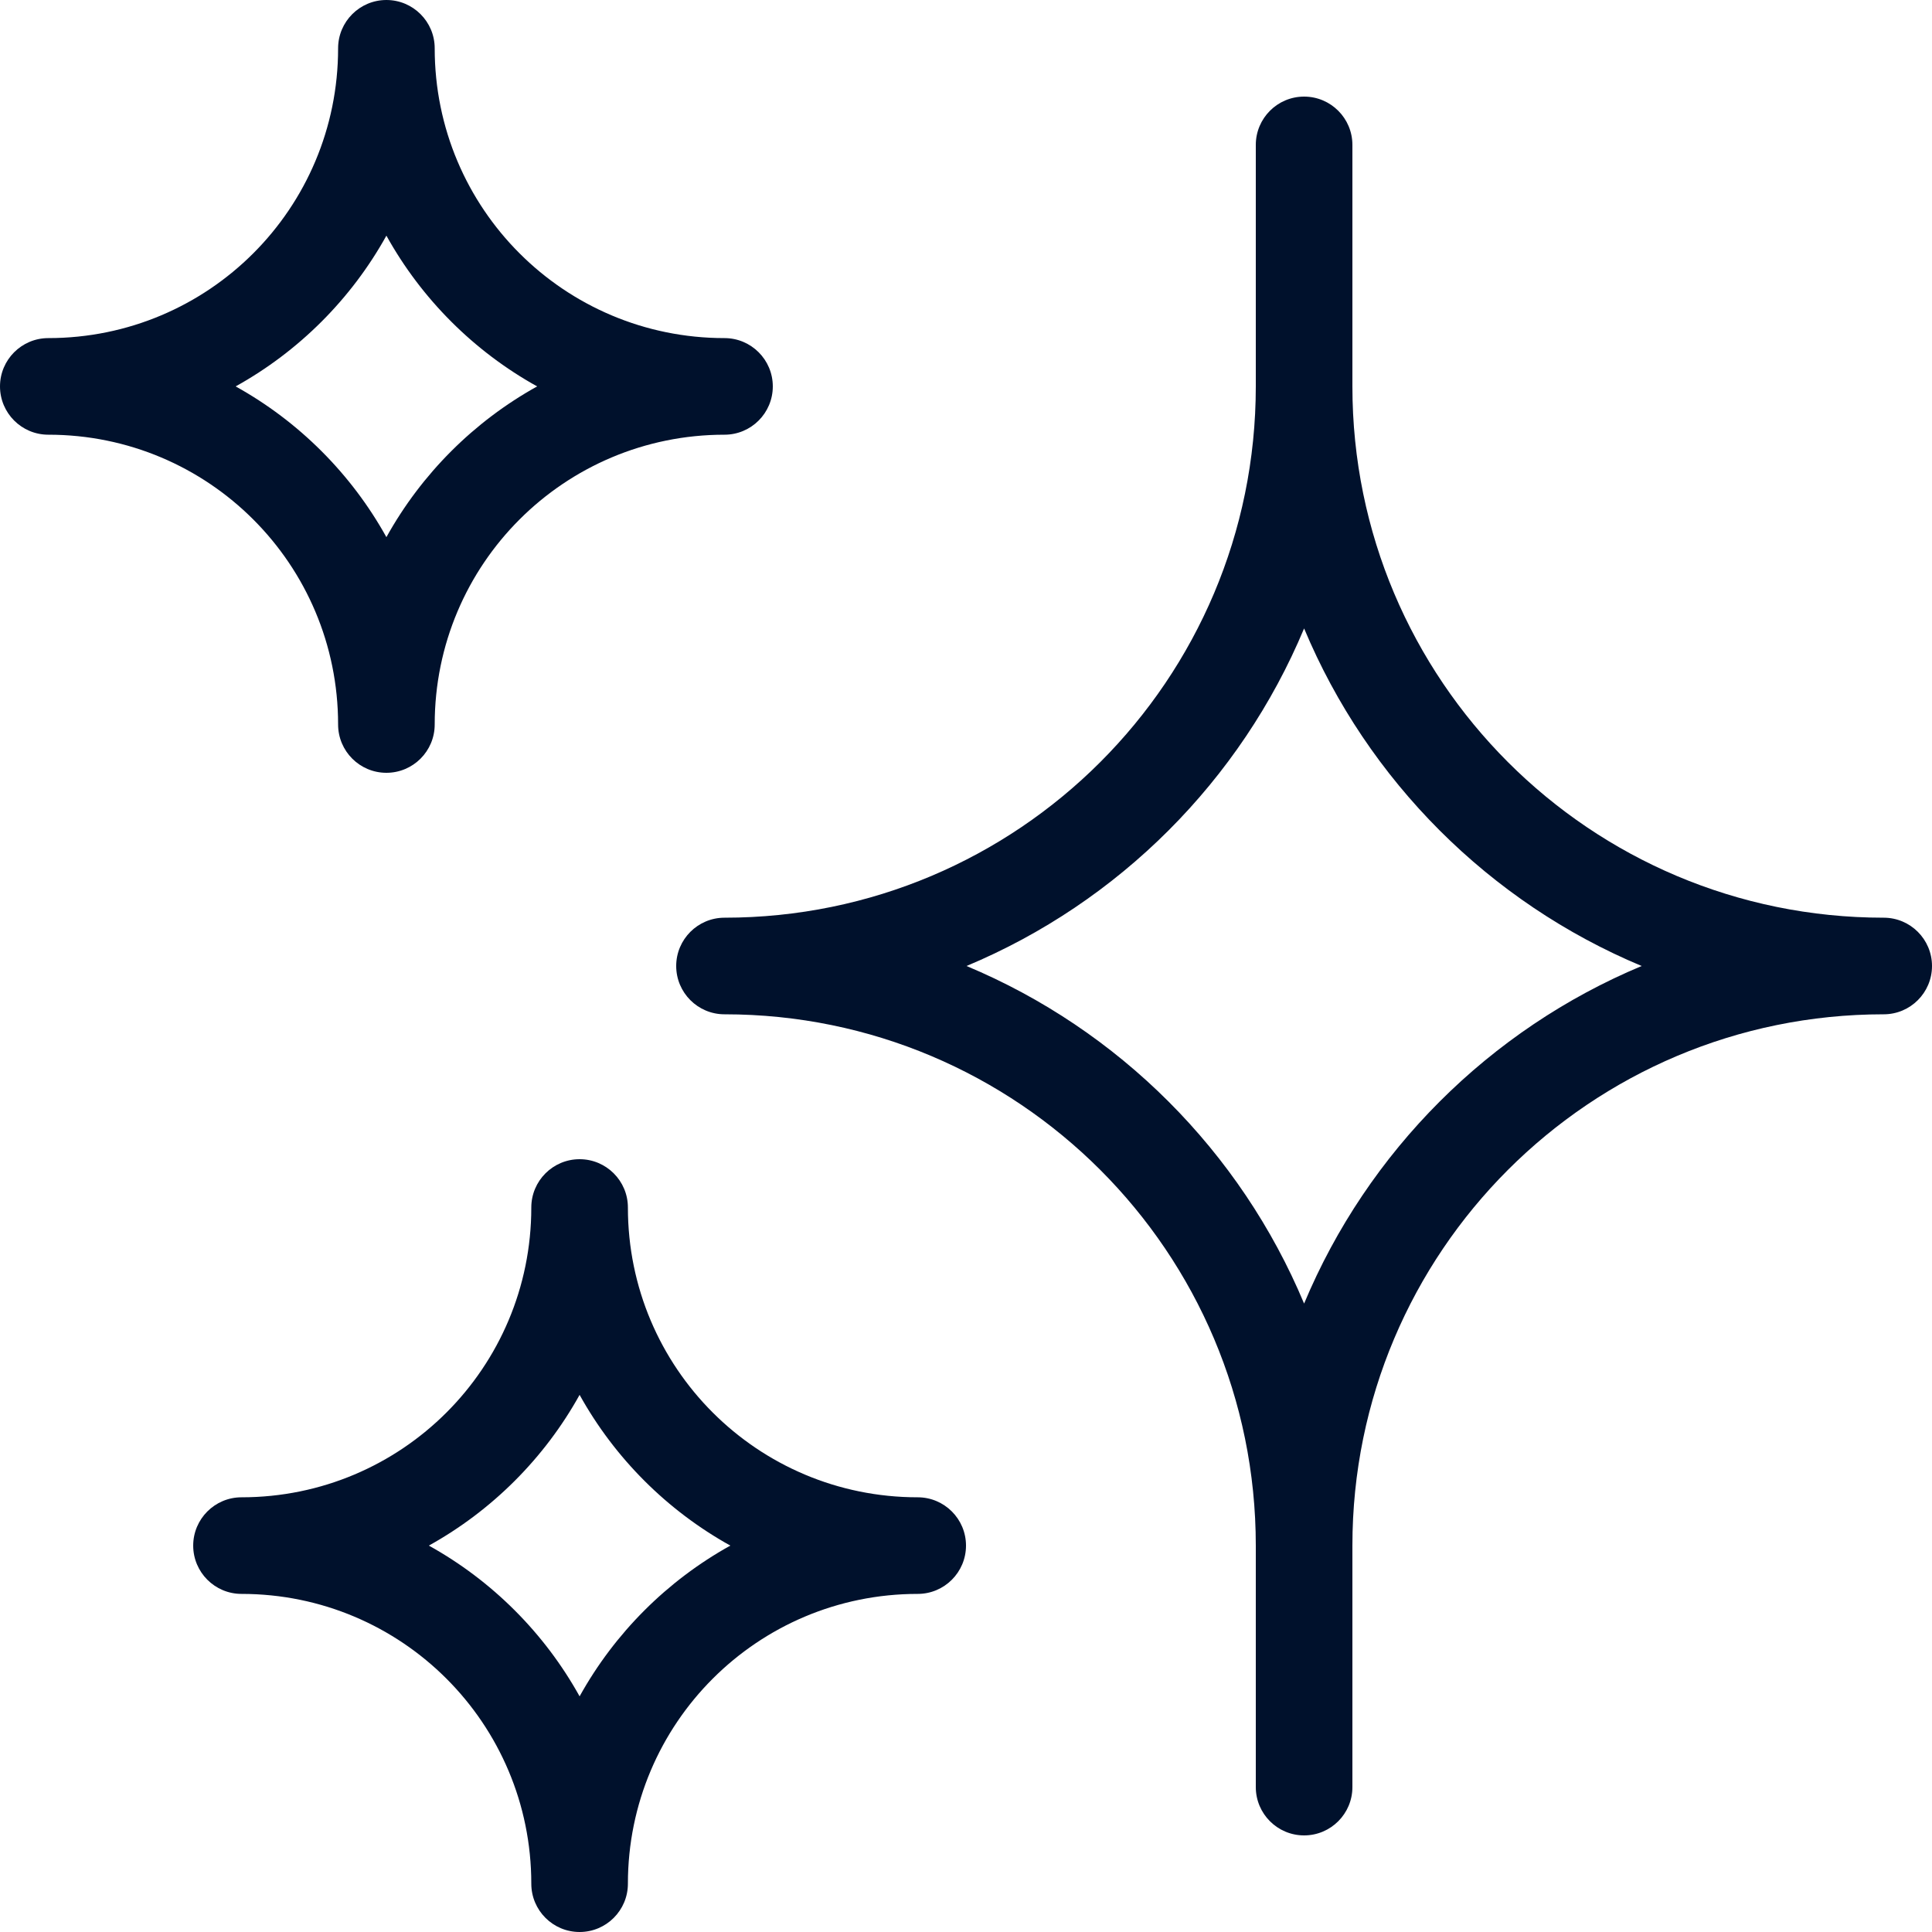
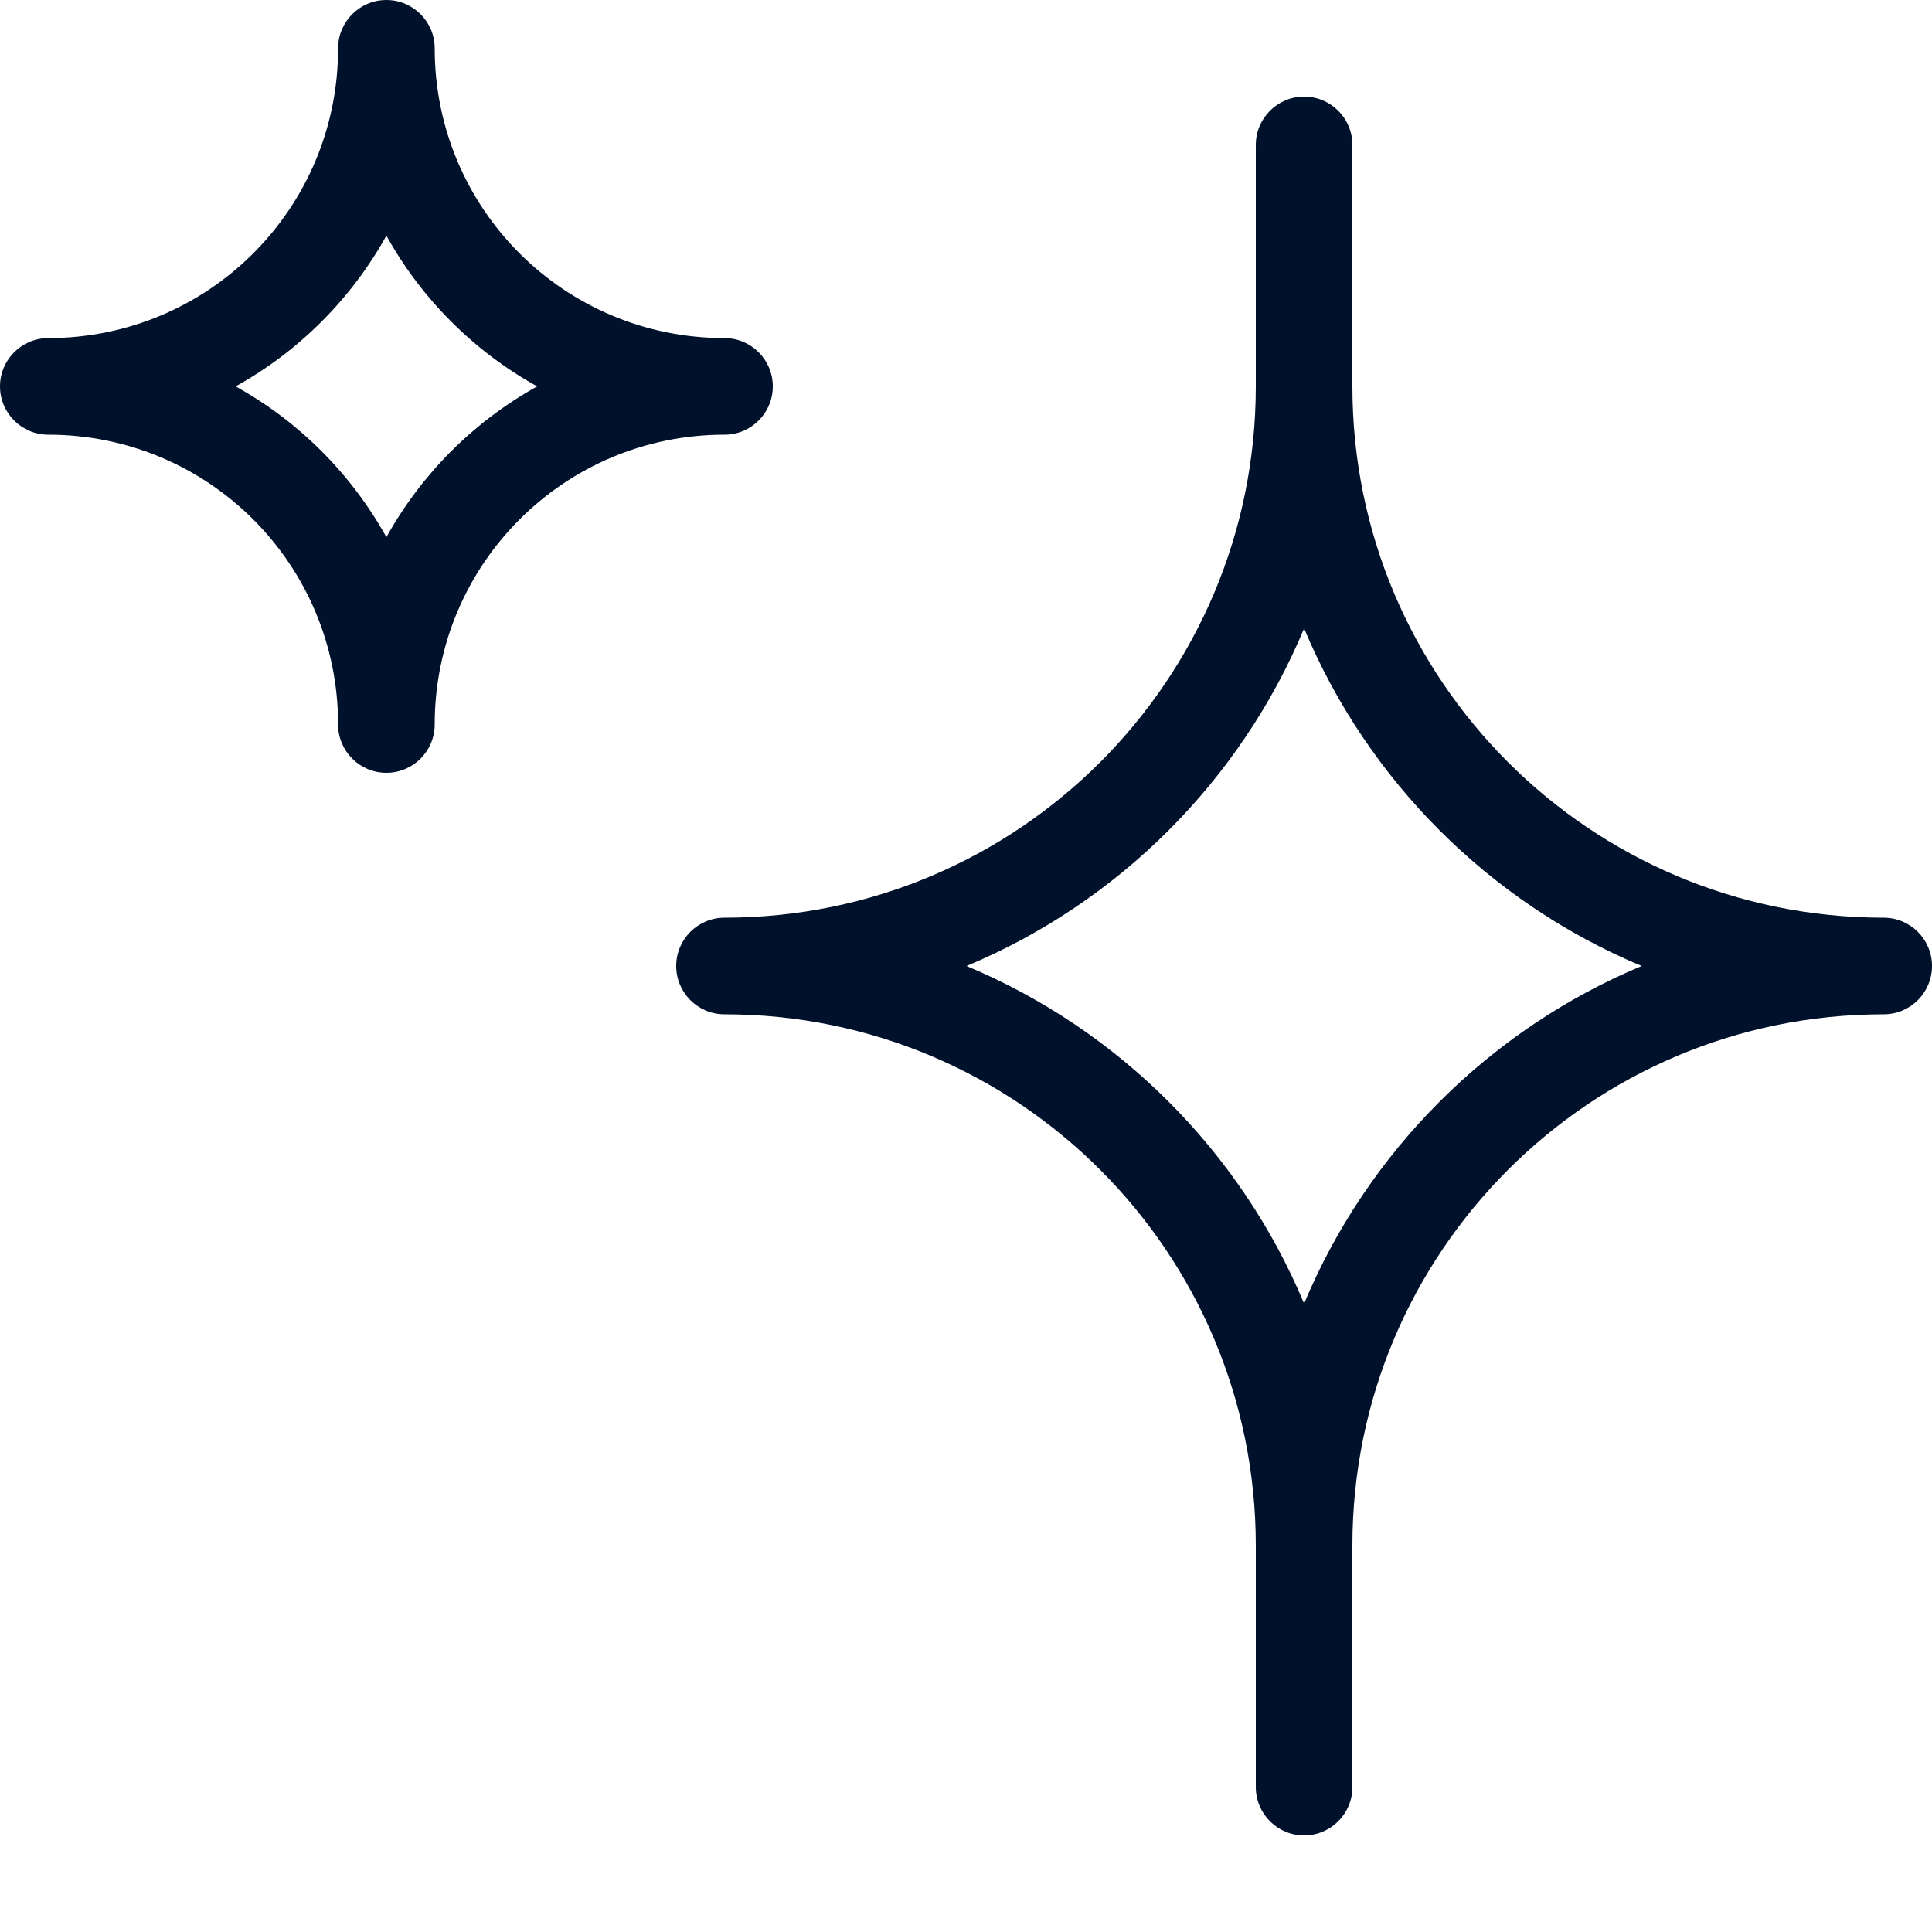
<svg xmlns="http://www.w3.org/2000/svg" width="40" height="40" viewBox="0 0 40 40" fill="none">
  <g id="Union">
    <path fill-rule="evenodd" clip-rule="evenodd" d="M8 0C8.552 0 9 0.448 9 1C9 4.318 11.682 7 15 7C15.552 7 16 7.448 16 8C16 8.552 15.552 9 15 9C11.682 9 9 11.682 9 15C9 15.552 8.552 16 8 16C7.448 16 7 15.552 7 15C7 11.682 4.318 9 1 9C0.448 9 0 8.552 0 8C0 7.448 0.448 7 1 7C4.318 7 7 4.318 7 1C7 0.448 7.448 0 8 0ZM4.879 8C6.189 8.727 7.273 9.811 8 11.121C8.727 9.811 9.811 8.727 11.121 8C9.811 7.273 8.727 6.189 8 4.879C7.273 6.189 6.189 7.273 4.879 8Z" fill="#00112C" />
    <path fill-rule="evenodd" clip-rule="evenodd" d="M26 3V8C26 14.078 21.078 19 15 19C14.448 19 14 19.448 14 20C14 20.552 14.448 21 15 21C21.078 21 26 25.922 26 32V37C26 37.552 26.448 38 27 38C27.552 38 28 37.552 28 37V32C28 25.922 32.922 21 39 21C39.552 21 40 20.552 40 20C40 19.448 39.552 19 39 19C32.922 19 28 14.078 28 8V3C28 2.448 27.552 2 27 2C26.448 2 26 2.448 26 3ZM27 26.989C28.317 23.838 30.838 21.317 33.989 20C30.838 18.683 28.317 16.162 27 13.011C25.683 16.162 23.162 18.683 20.011 20C23.162 21.317 25.683 23.838 27 26.989Z" fill="#00112C" />
-     <path fill-rule="evenodd" clip-rule="evenodd" d="M12 24C12.552 24 13 24.448 13 25C13 28.318 15.682 31 19 31C19.552 31 20 31.448 20 32C20 32.552 19.552 33 19 33C15.682 33 13 35.682 13 39C13 39.552 12.552 40 12 40C11.448 40 11 39.552 11 39C11 35.682 8.318 33 5 33C4.448 33 4 32.552 4 32C4 31.448 4.448 31 5 31C8.318 31 11 28.318 11 25C11 24.448 11.448 24 12 24ZM8.879 32C10.189 32.727 11.273 33.811 12 35.121C12.727 33.811 13.811 32.727 15.121 32C13.811 31.273 12.727 30.189 12 28.879C11.273 30.189 10.189 31.273 8.879 32Z" fill="#00112C" />
  </g>
</svg>